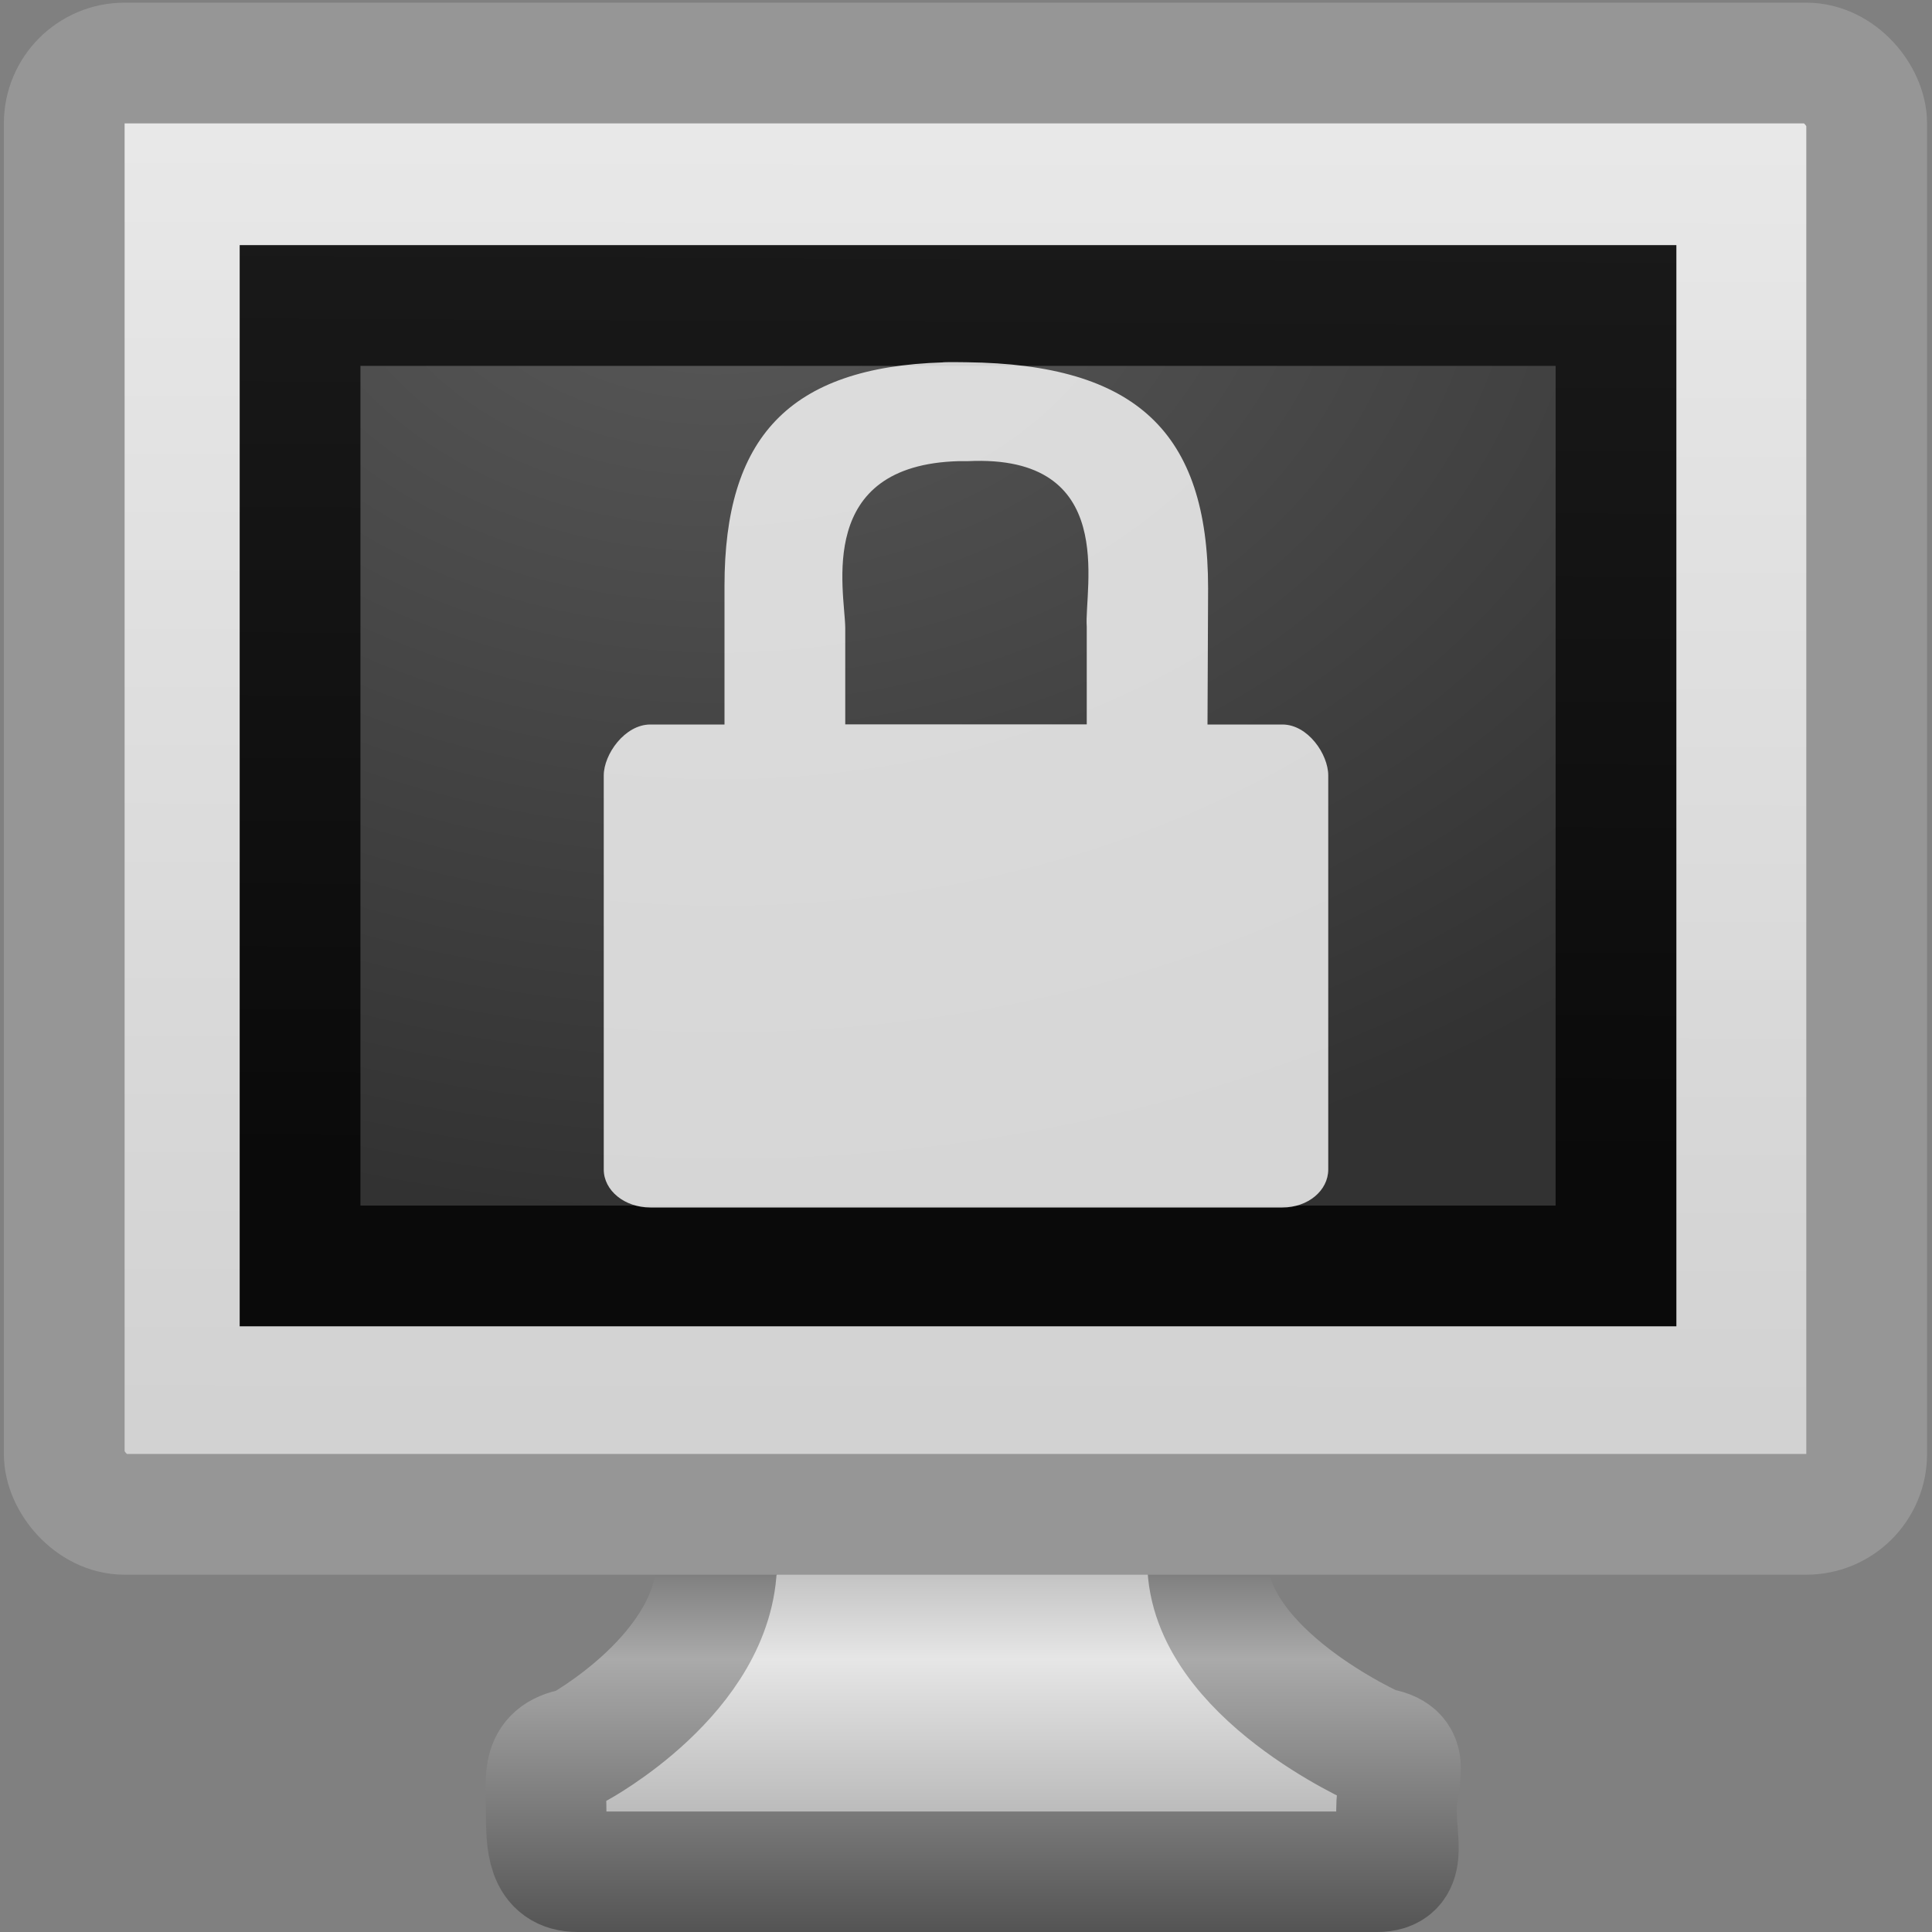
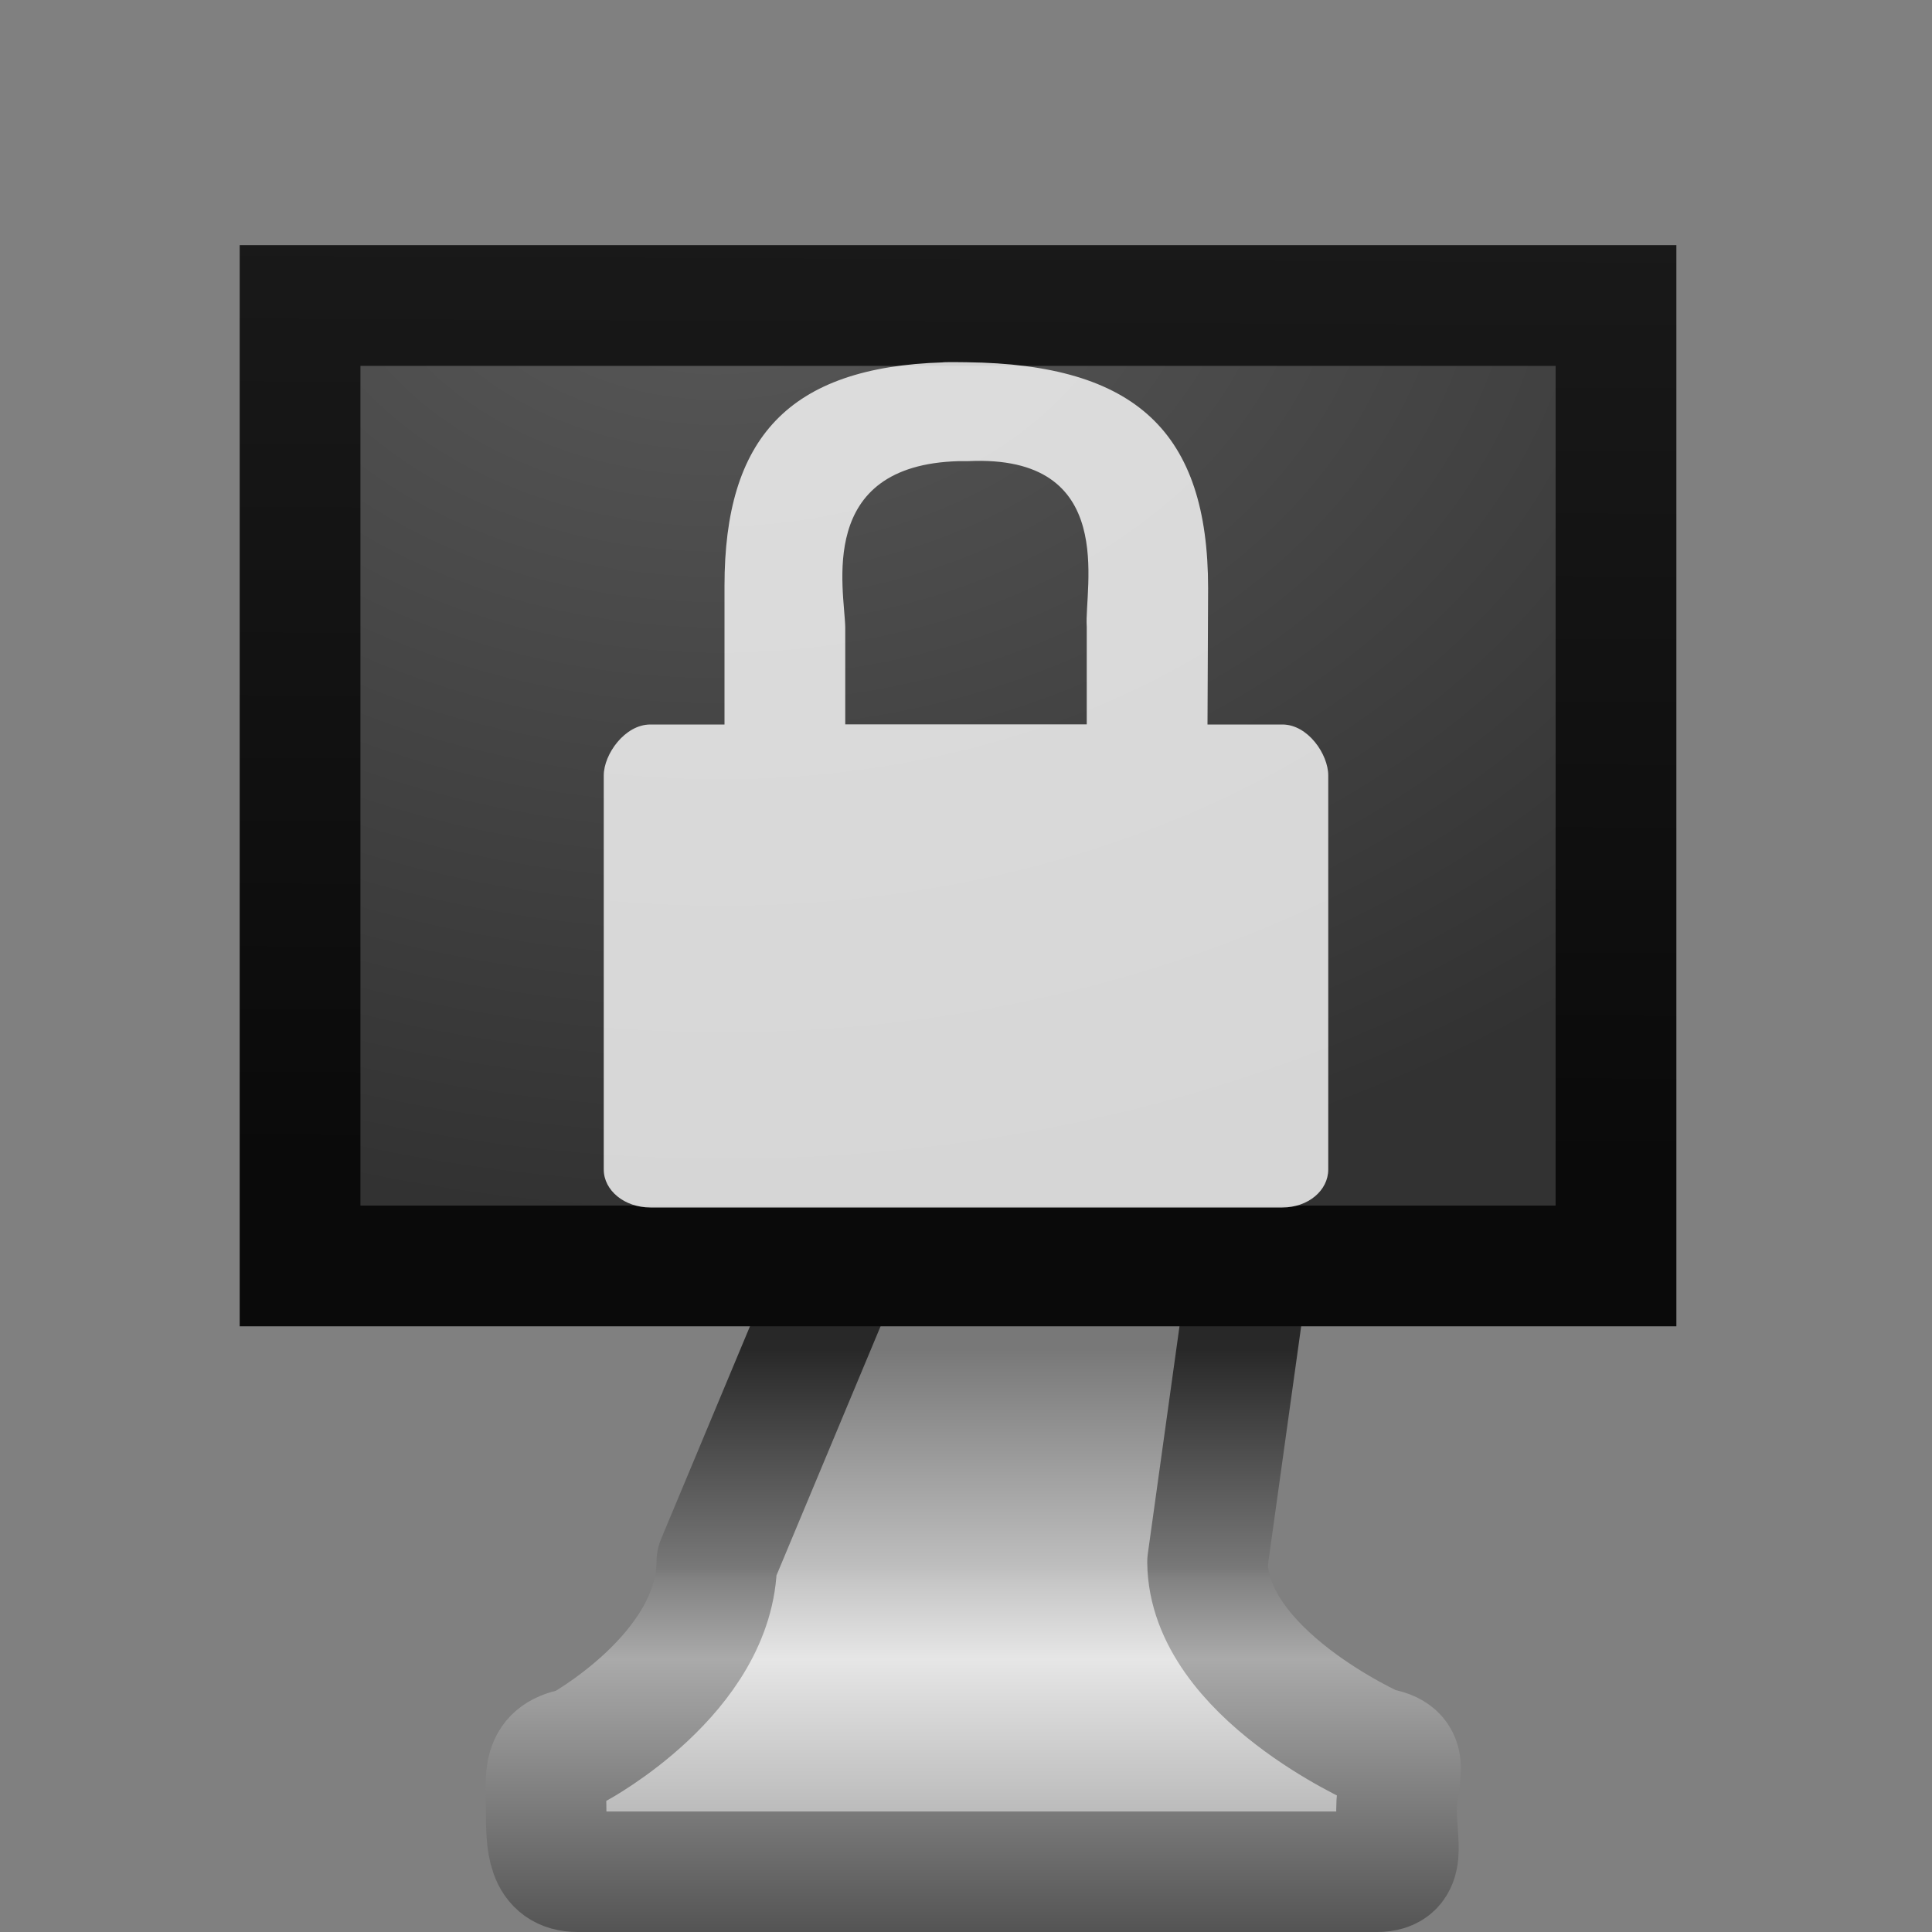
<svg xmlns="http://www.w3.org/2000/svg" id="svg7324" width="16" height="16" version="1.1">
  <rect width="100%" height="100%" fill="#808080" stroke="none" />
  <defs id="defs7326">
    <radialGradient id="radialGradient2926" cx="12.244" cy="4.863" r="21" gradientTransform="matrix(.54 .007 -.005 .399 -.672 -.286)" gradientUnits="userSpaceOnUse">
      <stop id="stop6562" style="stop-color:#5a5a5a" offset="0" />
      <stop id="stop6564" style="stop-color:#323232" offset="1" />
    </radialGradient>
    <linearGradient id="linearGradient2928" x1="24.875" x2="25" y1="29" y2="3" gradientTransform="matrix(.39 0 0 .4 1.134 -1.9)" gradientUnits="userSpaceOnUse">
      <stop id="stop6570" style="stop-color:#0a0a0a" offset="0" />
      <stop id="stop6572" style="stop-color:#1e1e1e" offset="1" />
    </linearGradient>
    <linearGradient id="linearGradient2931" x1="20.147" x2="20.104" y1="-0" y2="31.983" gradientTransform="matrix(.426 0 0 .452 .27 -2.733)" gradientUnits="userSpaceOnUse">
      <stop id="stop6546" style="stop-color:#f0f0f0" offset="0" />
      <stop id="stop6548" style="stop-color:#d2d2d2" offset="1" />
    </linearGradient>
    <linearGradient id="linearGradient3028" x1="321.58" x2="321.58" y1="86.05" y2="96.245" gradientTransform="matrix(.41 0 0 .513 -121.96 -32.968)" gradientUnits="userSpaceOnUse">
      <stop id="stop3271" style="stop-color:#787878" offset="0" />
      <stop id="stop3273" style="stop-color:#bebebe" offset=".344" />
      <stop id="stop3275" style="stop-color:#c8c8c8" offset=".373" />
      <stop id="stop3277" style="stop-color:#e6e6e6" offset=".49" />
      <stop id="stop3279" style="stop-color:#8c8c8c" offset="1" />
    </linearGradient>
    <linearGradient id="linearGradient3030" x1="22.452" x2="22.452" y1="30.05" y2="40.186" gradientTransform="matrix(.412 0 0 .513 -.52 -4.243)" gradientUnits="userSpaceOnUse">
      <stop id="stop3259" style="stop-color:#282828" offset="0" />
      <stop id="stop3261" style="stop-color:#787878" offset=".348" />
      <stop id="stop3263" style="stop-color:#828282" offset=".366" />
      <stop id="stop3265" style="stop-color:#aaa" offset=".494" />
      <stop id="stop3267" style="stop-color:#464646" offset="1" />
    </linearGradient>
  </defs>
  <path id="path4675" d="m7.436 9.346s-1.5 3.59-1.5 3.59c-0.009 0.924-1.152 1.539-1.152 1.539-0.308 0.045-0.261 0.229-0.261 0.513 0 0.284 0.007 0.513 0.261 0.513l6.619 1.37e-4c0.254 0 0.162-0.229 0.162-0.513 0-0.284 0.146-0.468-0.162-0.513 0 0-1.394-0.614-1.403-1.539l0.5-3.59h-3.064z" style="enable-background:new;fill:url(#linearGradient3028);stroke-dashoffset:.5;stroke-linecap:round;stroke-linejoin:round;stroke-width:.998;stroke:url(#linearGradient3030)" />
-   <rect id="rect2722" x=".532" y=".522" width="14.927" height="12.019" rx=".5" ry=".5" style="fill:url(#linearGradient2931);stroke-dashoffset:.5;stroke-linecap:round;stroke-linejoin:round;stroke:#969696" />
  <rect id="rect2716" x="2.485" y="2.53" width="10.898" height="7.954" style="enable-background:new;fill-rule:evenodd;fill:url(#radialGradient2926);stroke:url(#linearGradient2928)" />
  <path id="path2086" d="m7.812 3.001c-1.285 0.039-1.812 0.63-1.812 1.85v1.149h-0.614c-0.212 0-0.386 0.247-0.386 0.422v3.263c0 0.175 0.173 0.315 0.386 0.315h5.234c0.212 0 0.38-0.14 0.38-0.315v-3.263c0-0.175-0.168-0.422-0.38-0.422h-0.62l0.005-1.129c0-1.295-0.6-1.855-2-1.871-0.065-7.498e-4 -0.13-0.002-0.193 0h-4.2e-5zm0.129 0.818c0.024-5.094e-4 0.051 0.001 0.075 0 1.253-0.06 0.961 1.057 0.984 1.372v0.808h-2v-0.803c-0.006-0.313-0.247-1.345 0.941-1.377z" style="display:block;fill:#fff;opacity:.8" />
</svg>